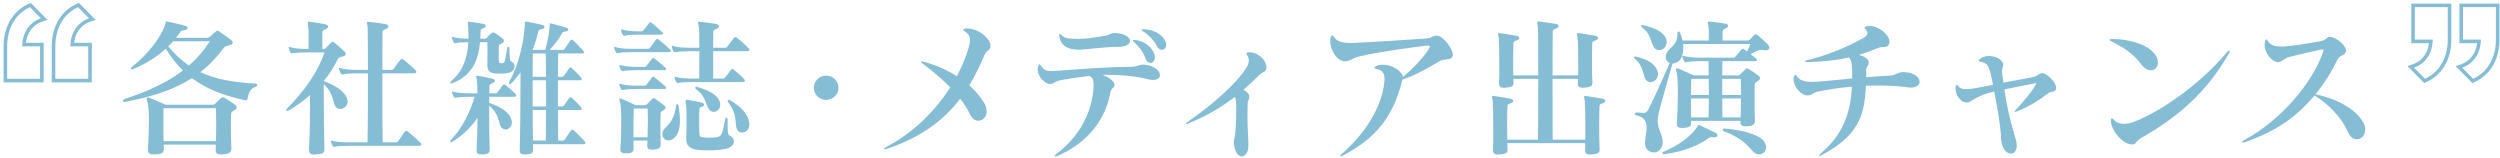
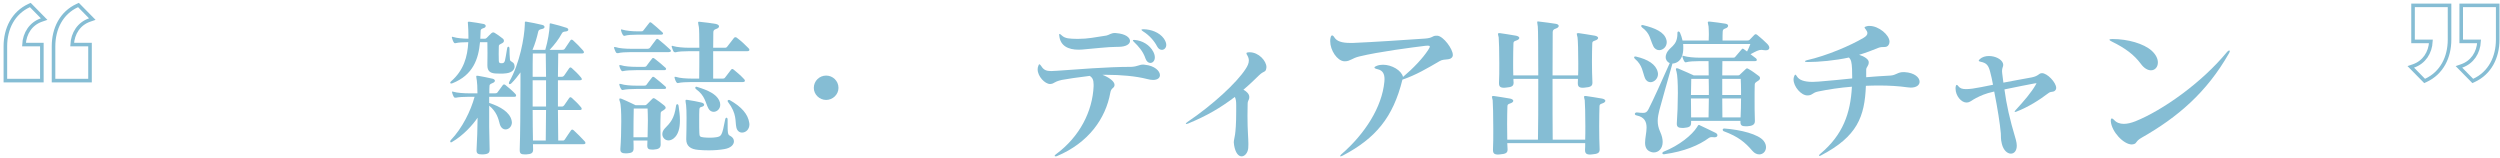
<svg xmlns="http://www.w3.org/2000/svg" width="349" height="22" viewBox="0 0 349 22" fill="none">
-   <path d="M330.187 18.089C330.187 18.887 329.62 19.454 329.011 19.454C328.57 19.454 328.108 19.16 327.793 18.467C326.869 16.367 325.105 14.582 323.11 13.322C320.674 16.178 318.175 18.131 313.45 19.832C313.303 19.874 313.198 19.895 313.114 19.895C313.03 19.895 312.988 19.874 312.988 19.832C312.988 19.769 313.093 19.664 313.324 19.538C318.553 16.703 322.795 11.537 324.307 7.274C324.349 7.148 324.37 7.064 324.37 7.001C324.37 6.917 324.328 6.896 324.244 6.896C324.16 6.896 324.076 6.917 323.95 6.938C322.942 7.148 321.157 7.547 319.519 7.967C318.826 8.135 318.679 8.618 318.049 8.681C318.028 8.681 318.007 8.681 318.007 8.681C317.272 8.681 316.138 7.484 316.138 6.287C316.138 6.098 316.159 5.909 316.222 5.72C316.285 5.573 316.327 5.489 316.39 5.489C316.453 5.489 316.516 5.552 316.579 5.699C316.936 6.329 317.65 6.497 318.448 6.497C318.742 6.497 319.078 6.476 319.393 6.434C320.716 6.308 322.102 6.077 323.824 5.783C324.811 5.615 324.727 5.153 325.294 5.153C326.029 5.153 327.499 6.287 327.499 7.064C327.499 7.106 327.499 7.169 327.478 7.232C327.289 7.82 326.617 7.694 326.365 8.219C325.483 10.046 324.517 11.579 323.257 13.154C326.176 13.784 328.885 15.191 329.935 17.144C330.124 17.48 330.187 17.795 330.187 18.089Z" fill="#85BDD4" />
  <path d="M301.24 8.723C301.24 9.353 300.841 9.815 300.274 9.815C299.854 9.815 299.329 9.563 298.846 8.891C297.922 7.652 296.704 6.728 294.814 5.804C294.604 5.699 294.478 5.615 294.478 5.552C294.478 5.489 294.604 5.447 294.877 5.447C297.082 5.447 299.266 6.098 300.358 7.064C300.988 7.631 301.24 8.219 301.24 8.723ZM311.278 7.148C311.278 7.211 311.236 7.316 311.152 7.463C308.065 12.881 304.012 16.367 298.972 19.223C298.09 19.727 298.342 20 297.859 20.126C297.775 20.147 297.691 20.168 297.607 20.168C296.452 20.168 294.772 18.383 294.667 16.913C294.667 16.871 294.667 16.85 294.667 16.829C294.667 16.64 294.73 16.535 294.814 16.535C294.877 16.535 295.003 16.598 295.129 16.745C295.465 17.123 295.927 17.291 296.494 17.291C296.956 17.291 297.502 17.165 298.09 16.934C301.912 15.401 307.372 11.537 310.879 7.274C310.921 7.232 310.942 7.19 310.984 7.169C311.068 7.085 311.152 7.043 311.194 7.043C311.236 7.043 311.278 7.085 311.278 7.148Z" fill="#85BDD4" />
  <path d="M287.044 12.272C287.044 12.356 287.023 12.44 286.981 12.524C286.708 12.965 286.372 12.671 285.952 13.007C284.713 13.952 283.159 14.939 281.479 15.59C281.395 15.611 281.332 15.632 281.29 15.632C281.206 15.632 281.227 15.548 281.353 15.401C282.55 14.099 283.579 12.902 284.188 11.831C284.251 11.726 284.293 11.663 284.293 11.642C284.293 11.621 284.272 11.621 284.251 11.621C284.209 11.621 284.146 11.621 284.041 11.642C282.907 11.852 281.773 12.083 279.82 12.482C280.114 14.645 280.513 16.493 281.416 19.517C281.5 19.832 281.542 20.105 281.542 20.336C281.542 21.071 281.164 21.449 280.723 21.449C280.24 21.449 279.694 21.008 279.463 20.105C279.274 19.328 279.358 19.16 279.316 18.614C279.19 17.228 278.875 15.212 278.392 12.776C277.069 13.07 276.46 13.385 275.872 13.679C275.221 13.994 275.053 14.309 274.528 14.309C274.507 14.309 274.486 14.309 274.465 14.309C273.814 14.288 272.995 13.406 272.995 12.356C272.995 12.272 272.995 12.188 273.016 12.104C273.037 11.936 273.1 11.852 273.163 11.852C273.226 11.852 273.289 11.894 273.373 12.02C273.604 12.335 273.94 12.44 274.444 12.44C274.696 12.44 274.99 12.419 275.326 12.377C276.208 12.251 276.859 12.104 278.224 11.831C278.077 11.054 277.993 10.655 277.825 10.025C277.594 9.164 277.363 8.786 276.481 8.618C276.313 8.576 276.229 8.534 276.229 8.471C276.229 8.429 276.292 8.345 276.397 8.24C276.733 7.946 277.174 7.82 277.657 7.82C278.518 7.82 279.4 8.24 279.61 8.828C279.631 8.912 279.652 8.996 279.652 9.059C279.652 9.311 279.484 9.458 279.484 9.92C279.484 10.004 279.484 10.109 279.505 10.214C279.568 10.718 279.589 10.97 279.673 11.537C281.101 11.243 282.256 11.075 283.642 10.802C284.65 10.592 284.566 10.235 285.049 10.214C285.784 10.193 287.044 11.516 287.044 12.272Z" fill="#85BDD4" />
  <path d="M267.976 11.411C267.976 11.852 267.577 12.23 266.737 12.23C266.59 12.23 266.422 12.209 266.254 12.188C265.099 12.02 263.713 11.936 262.243 11.936C261.655 11.936 261.067 11.957 260.479 11.978C260.311 16.304 259.282 19.034 254.242 21.68C254.137 21.743 254.053 21.764 253.99 21.764C253.948 21.764 253.927 21.743 253.927 21.722C253.927 21.659 253.99 21.575 254.116 21.47C257.287 18.824 258.337 15.779 258.526 12.104C256.867 12.23 255.229 12.482 253.801 12.776C252.982 12.944 253.045 13.301 252.352 13.322C252.331 13.322 252.331 13.322 252.31 13.322C251.428 13.322 250.378 12.083 250.378 11.096C250.378 10.949 250.399 10.844 250.441 10.718C250.504 10.529 250.567 10.424 250.63 10.424C250.693 10.424 250.756 10.508 250.861 10.676C251.155 11.159 251.848 11.432 253.045 11.432C253.297 11.432 253.591 11.411 253.885 11.39C255.502 11.264 256.909 11.117 258.568 10.949C258.568 10.55 258.568 10.109 258.547 9.647C258.505 8.723 258.421 8.324 258.106 8.03C256.195 8.45 253.906 8.66 252.289 8.66C252.079 8.66 251.974 8.618 251.974 8.555C251.974 8.513 252.058 8.45 252.226 8.408C255.04 7.778 258.337 6.35 260.122 5.3C260.5 5.09 260.689 4.859 260.689 4.628C260.689 4.46 260.605 4.292 260.458 4.103C260.353 3.977 260.29 3.893 260.29 3.83C260.29 3.767 260.374 3.725 260.605 3.662C260.731 3.62 260.857 3.62 261.004 3.62C262.264 3.62 263.776 4.88 263.776 5.825C263.776 5.993 263.734 6.14 263.65 6.266C263.335 6.77 262.852 6.413 262.201 6.686C261.508 6.98 260.437 7.379 259.534 7.652C260.227 7.862 260.878 8.261 260.878 8.681C260.878 9.248 260.521 9.311 260.521 9.752C260.521 10.088 260.521 10.424 260.521 10.781C261.529 10.697 262.621 10.613 263.881 10.55C264.7 10.508 264.889 10.067 265.708 10.067C265.771 10.067 265.813 10.067 265.876 10.067C267.283 10.151 267.976 10.823 267.976 11.411Z" fill="#85BDD4" />
  <path d="M232.613 5.51C232.655 5.636 232.676 5.762 232.676 5.888C232.676 6.56 232.13 7.001 231.626 7.001C231.311 7.001 230.975 6.833 230.786 6.413C230.303 5.405 230.387 4.691 229.232 3.83C229.148 3.746 229.106 3.683 229.106 3.62C229.106 3.557 229.169 3.494 229.295 3.494C229.316 3.494 229.358 3.515 229.4 3.515C231.059 3.914 232.319 4.481 232.613 5.51ZM231.416 10.046C231.437 10.151 231.458 10.235 231.458 10.34C231.458 10.991 230.912 11.474 230.408 11.474C230.114 11.474 229.799 11.306 229.631 10.886C229.316 10.13 229.316 9.122 228.245 8.219C228.161 8.135 228.119 8.072 228.119 8.009C228.119 7.925 228.182 7.883 228.287 7.883C228.329 7.883 228.371 7.904 228.413 7.904C230.03 8.282 231.164 8.975 231.416 10.046ZM246.683 6.098C246.893 6.308 246.998 6.497 246.998 6.665C246.998 6.875 246.83 7.022 246.515 7.022C246.431 7.022 246.347 7.022 246.242 7.001C246.116 6.98 246.011 6.959 245.906 6.959C245.507 6.959 245.15 7.148 244.373 7.568C244.688 7.799 244.982 8.03 245.15 8.156C245.213 8.219 245.255 8.303 245.255 8.366C245.255 8.45 245.192 8.534 244.982 8.534H240.446C240.446 9.164 240.446 9.815 240.425 10.529H242.567C242.756 10.529 242.84 10.487 242.924 10.382C243.092 10.214 243.428 9.899 243.68 9.668C243.764 9.584 243.827 9.542 243.89 9.542C243.953 9.542 244.016 9.584 244.163 9.668C244.583 9.899 245.087 10.277 245.507 10.592C245.633 10.676 245.696 10.781 245.696 10.907C245.696 11.033 245.633 11.159 245.423 11.285C245.108 11.495 244.961 11.558 244.961 11.81C244.94 12.377 244.94 13.091 244.94 13.868C244.94 14.792 244.94 15.842 244.982 16.871C244.982 16.892 244.982 16.892 244.982 16.913C244.982 17.48 244.499 17.585 243.911 17.627C243.848 17.627 243.764 17.627 243.701 17.627C243.239 17.627 242.966 17.543 242.966 17.06C242.966 17.039 242.966 17.018 242.966 16.997C242.966 16.955 242.966 16.913 242.966 16.871C242.987 16.871 236.078 16.871 236.078 16.871C236.078 16.934 236.078 17.018 236.078 17.081C236.078 17.102 236.078 17.123 236.078 17.144C236.078 17.69 235.763 17.795 235.049 17.858C234.965 17.858 234.881 17.858 234.818 17.858C234.356 17.858 234.083 17.732 234.083 17.312C234.083 17.27 234.083 17.249 234.083 17.207C234.167 16.073 234.23 14.435 234.23 12.986C234.23 11.6 234.167 10.424 234.041 10.004C233.999 9.857 233.957 9.752 233.957 9.668C233.957 9.563 234.02 9.521 234.104 9.521C234.146 9.521 234.209 9.542 234.272 9.563C234.86 9.794 236.456 10.529 236.456 10.529H238.535C238.535 9.815 238.535 9.185 238.514 8.534H237.233C236.54 8.534 235.763 8.576 235.427 8.681C235.406 8.681 235.364 8.702 235.343 8.702C235.238 8.702 235.154 8.639 235.091 8.513C235.007 8.366 234.923 8.135 234.881 7.967C234.881 7.925 234.86 7.883 234.86 7.862C234.86 7.799 234.881 7.778 234.923 7.778C234.965 7.778 235.007 7.799 235.091 7.82C235.574 7.967 236.498 8.051 237.233 8.051H241.958C242.084 8.051 242.168 8.03 242.231 7.946C242.483 7.652 242.735 7.358 243.113 6.917C243.176 6.833 243.239 6.791 243.281 6.791C243.344 6.791 243.407 6.833 243.512 6.917C243.596 6.98 243.743 7.085 243.89 7.19C244.058 6.875 244.205 6.539 244.352 6.14H234.965C234.986 6.329 234.986 6.518 234.986 6.707C234.986 7.526 234.776 8.303 234.167 8.66C233.915 8.807 233.684 8.87 233.474 8.87C232.76 11.411 232.004 14.036 231.647 15.38C231.542 15.842 231.416 16.325 231.416 16.871C231.416 17.333 231.5 17.837 231.752 18.383C232.004 18.929 232.109 19.412 232.109 19.811C232.109 20.777 231.5 21.281 230.87 21.281C230.744 21.281 230.618 21.26 230.492 21.218C229.841 21.008 229.652 20.504 229.652 19.916C229.652 19.265 229.862 18.488 229.862 17.816C229.862 17.018 229.589 16.346 228.476 16.115C228.308 16.094 228.224 15.989 228.224 15.905C228.224 15.8 228.329 15.695 228.497 15.695H228.518C228.875 15.737 229.148 15.758 229.358 15.758C229.715 15.758 229.904 15.674 230.114 15.275C230.807 13.931 232.004 11.264 233.096 8.807C232.76 8.681 232.529 8.366 232.529 7.967C232.529 7.841 232.55 7.736 232.592 7.61C232.928 6.497 234.167 6.56 234.167 4.691C234.167 4.67 234.167 4.67 234.167 4.649C234.167 4.628 234.167 4.607 234.167 4.607C234.167 4.46 234.23 4.397 234.314 4.397C234.398 4.397 234.482 4.46 234.545 4.607C234.671 4.901 234.797 5.258 234.881 5.657H238.535C238.535 5.363 238.556 5.069 238.556 4.796C238.556 4.397 238.535 3.998 238.514 3.683C238.472 3.431 238.409 3.242 238.409 3.137C238.409 3.053 238.451 3.011 238.577 3.011C238.598 3.011 238.64 3.011 238.661 3.011C239.27 3.074 240.236 3.2 240.866 3.305C241.118 3.347 241.244 3.452 241.244 3.599C241.244 3.746 241.118 3.893 240.845 3.977C240.53 4.082 240.509 4.208 240.488 4.418C240.467 4.67 240.467 5.195 240.467 5.657H243.911C244.079 5.657 244.163 5.636 244.268 5.531C244.415 5.384 244.688 5.09 244.898 4.88C244.961 4.817 245.024 4.775 245.087 4.775C245.15 4.775 245.213 4.796 245.318 4.88C245.78 5.237 246.368 5.783 246.683 6.098ZM239.501 18.551C239.669 18.635 239.753 18.761 239.753 18.887C239.753 19.034 239.627 19.16 239.396 19.16C239.354 19.16 239.312 19.16 239.27 19.16C239.144 19.139 239.039 19.139 238.955 19.139C238.787 19.139 238.682 19.181 238.577 19.244C237.191 20.273 235.112 21.155 232.319 21.533C232.298 21.533 232.277 21.533 232.256 21.533C232.13 21.533 232.067 21.47 232.067 21.386C232.067 21.302 232.13 21.218 232.235 21.176C234.461 20.294 236.225 18.824 236.897 17.753C237.023 17.564 237.065 17.438 237.17 17.438C237.212 17.438 237.254 17.459 237.317 17.501C237.968 17.795 238.85 18.236 239.501 18.551ZM246.221 19.685C246.452 19.979 246.536 20.294 246.536 20.546C246.536 21.134 246.116 21.554 245.591 21.554C245.276 21.554 244.94 21.407 244.646 21.071C243.617 19.874 242.672 19.076 240.635 18.32C240.53 18.278 240.488 18.194 240.488 18.11C240.488 18.026 240.551 17.942 240.698 17.942C240.698 17.942 240.719 17.942 240.74 17.942C243.008 18.11 245.507 18.74 246.221 19.685ZM243.05 13.259C243.05 13.028 243.05 12.818 243.05 12.587C243.05 11.999 243.029 11.453 243.008 11.012H240.425C240.425 11.747 240.425 12.503 240.425 13.259C240.425 13.259 243.071 13.259 243.05 13.259ZM238.556 13.259C238.556 12.503 238.556 11.747 238.535 11.012C238.556 11.012 236.099 11.012 236.099 11.012C236.078 11.6 236.078 12.377 236.057 13.259H238.556ZM243.05 13.742H240.425C240.425 14.645 240.446 15.569 240.446 16.388H242.987C243.029 15.506 243.05 14.582 243.05 13.742ZM238.556 13.742H236.057C236.057 14.582 236.057 15.485 236.078 16.388H238.514C238.535 15.506 238.535 14.603 238.556 13.742Z" fill="#85BDD4" />
  <path d="M224.107 14.078C224.107 14.204 223.96 14.351 223.687 14.435C223.372 14.54 223.288 14.603 223.288 14.855C223.267 15.443 223.246 16.514 223.246 17.648C223.246 18.782 223.267 19.958 223.309 20.819C223.309 20.84 223.309 20.861 223.309 20.882C223.309 21.365 223.015 21.491 222.238 21.554C222.154 21.554 222.049 21.575 221.986 21.575C221.44 21.575 221.272 21.386 221.272 20.945C221.272 20.924 221.272 20.882 221.272 20.861C221.293 20.609 221.293 20.315 221.293 19.979C221.293 19.979 210.436 19.979 210.415 19.979C210.436 20.294 210.436 20.567 210.457 20.819C210.457 20.84 210.457 20.861 210.457 20.882C210.457 21.365 210.163 21.491 209.386 21.554C209.302 21.554 209.197 21.575 209.134 21.575C208.588 21.575 208.42 21.386 208.42 20.945C208.42 20.924 208.42 20.882 208.42 20.861C208.462 20.168 208.462 19.097 208.462 18.005C208.462 16.241 208.42 14.414 208.378 13.994C208.336 13.763 208.273 13.616 208.273 13.511C208.273 13.448 208.315 13.406 208.441 13.406C208.483 13.406 208.525 13.406 208.567 13.406C209.113 13.49 210.016 13.616 210.814 13.763C211.108 13.826 211.255 13.952 211.255 14.078C211.255 14.204 211.108 14.351 210.835 14.435C210.52 14.54 210.436 14.603 210.436 14.855C210.415 15.401 210.394 16.325 210.394 17.333C210.394 18.047 210.415 18.803 210.415 19.496C211.318 19.496 212.956 19.496 214.699 19.496C214.741 18.089 214.741 14.435 214.741 11.012H211.276C211.276 11.18 211.276 11.348 211.297 11.495C211.297 11.516 211.297 11.537 211.297 11.558C211.297 12.041 211.003 12.167 210.226 12.23C210.142 12.23 210.037 12.251 209.974 12.251C209.428 12.251 209.26 12.062 209.26 11.621C209.26 11.6 209.26 11.558 209.26 11.537C209.302 10.844 209.302 9.857 209.302 8.849C209.302 7.253 209.26 5.636 209.218 5.216C209.176 4.985 209.113 4.838 209.113 4.733C209.113 4.67 209.155 4.628 209.281 4.628C209.323 4.628 209.365 4.628 209.407 4.628C209.953 4.712 210.856 4.838 211.654 4.985C211.948 5.048 212.095 5.174 212.095 5.3C212.095 5.426 211.948 5.573 211.675 5.657C211.36 5.762 211.276 5.825 211.276 6.077C211.255 6.686 211.234 7.652 211.234 8.66C211.234 9.29 211.234 9.92 211.255 10.529H214.741C214.741 7.085 214.72 3.956 214.678 3.704C214.636 3.368 214.594 3.2 214.594 3.095C214.594 3.011 214.615 2.99 214.699 2.99C214.741 2.99 214.804 3.011 214.867 3.011C215.623 3.095 216.547 3.221 217.198 3.326C217.471 3.368 217.597 3.494 217.597 3.62C217.597 3.746 217.471 3.893 217.219 3.977C216.82 4.103 216.778 4.25 216.757 4.481C216.757 4.859 216.736 7.526 216.736 10.529H220.306C220.327 10.004 220.327 9.416 220.327 8.828C220.327 7.232 220.285 5.636 220.222 5.216C220.18 4.985 220.117 4.838 220.117 4.733C220.117 4.67 220.159 4.628 220.285 4.628C220.327 4.628 220.369 4.628 220.411 4.628C220.957 4.712 221.86 4.838 222.658 4.985C222.952 5.048 223.099 5.174 223.099 5.3C223.099 5.426 222.952 5.573 222.679 5.657C222.364 5.762 222.28 5.825 222.28 6.077C222.259 6.665 222.238 7.61 222.238 8.597C222.238 9.584 222.259 10.634 222.301 11.495C222.301 11.516 222.301 11.537 222.301 11.558C222.301 12.041 222.007 12.167 221.23 12.23C221.146 12.23 221.041 12.251 220.978 12.251C220.432 12.251 220.264 12.062 220.264 11.621C220.264 11.6 220.264 11.558 220.264 11.537C220.264 11.369 220.285 11.201 220.285 11.012H216.736C216.736 14.414 216.736 18.152 216.757 19.496C219.193 19.496 221.314 19.496 221.293 19.496C221.314 18.908 221.314 18.278 221.314 17.627C221.314 15.989 221.272 14.393 221.23 13.994C221.188 13.763 221.125 13.616 221.125 13.511C221.125 13.448 221.167 13.406 221.293 13.406C221.335 13.406 221.377 13.406 221.419 13.406C221.965 13.49 222.868 13.616 223.666 13.763C223.96 13.826 224.107 13.952 224.107 14.078Z" fill="#85BDD4" />
  <path d="M202.813 7.652C202.813 7.736 202.813 7.778 202.792 7.841C202.54 8.513 201.658 8.135 201.007 8.513C199.243 9.542 197.647 10.487 195.778 11.117C194.476 16.409 192.019 19.307 187.483 21.701C187.315 21.785 187.21 21.827 187.126 21.827C187.084 21.827 187.084 21.806 187.084 21.785C187.084 21.743 187.147 21.617 187.357 21.449C190.528 18.677 192.922 14.981 193.258 11.411C193.279 11.285 193.279 11.159 193.279 11.054C193.279 10.34 193.048 9.836 192.334 9.668C192.04 9.605 191.872 9.521 191.872 9.437C191.872 9.353 191.977 9.269 192.208 9.185C192.481 9.08 192.775 9.038 193.069 9.038C194.308 9.038 195.652 9.836 195.862 10.739C197.332 9.5 198.634 8.114 199.369 6.98C199.516 6.749 199.6 6.602 199.6 6.497C199.6 6.413 199.516 6.371 199.348 6.371C199.243 6.371 199.138 6.371 198.991 6.392C196.954 6.644 192.523 7.211 189.751 7.883C188.764 8.114 188.47 8.555 187.777 8.555C187.714 8.555 187.672 8.555 187.63 8.555C186.664 8.471 185.698 7.022 185.698 5.762C185.698 5.594 185.698 5.447 185.74 5.3C185.782 5.048 185.866 4.943 185.971 4.943C186.055 4.943 186.181 5.048 186.307 5.258C186.622 5.741 187.294 5.993 188.47 5.993C188.596 5.993 188.743 5.993 188.89 5.993C191.914 5.867 196.156 5.573 198.949 5.384C200.062 5.3 199.915 4.985 200.503 4.985C200.566 4.985 200.608 4.985 200.671 4.985C201.511 5.069 202.813 6.833 202.813 7.652Z" fill="#85BDD4" />
  <path d="M176.795 9.374C176.795 9.437 176.774 9.5 176.774 9.542C176.669 10.151 176.459 9.836 175.766 10.508C175.136 11.117 174.506 11.747 173.582 12.524C174.086 12.797 174.401 13.154 174.401 13.532C174.401 14.036 174.17 13.931 174.17 14.561C174.149 15.149 174.149 15.674 174.149 16.157C174.149 18.236 174.275 19.265 174.275 20.105C174.275 20.315 174.275 20.483 174.254 20.672C174.191 21.344 173.771 21.827 173.33 21.827C172.91 21.827 172.469 21.386 172.28 20.273C172.259 20.105 172.238 19.979 172.238 19.874C172.238 19.265 172.574 19.139 172.574 15.485C172.574 15.233 172.574 14.96 172.574 14.666C172.574 14.057 172.511 13.826 172.385 13.532C170.348 15.065 168.542 16.136 165.854 17.249C165.749 17.291 165.665 17.312 165.623 17.312C165.581 17.312 165.539 17.291 165.539 17.27C165.539 17.228 165.602 17.144 165.749 17.039C169.277 14.666 172.637 11.558 173.876 9.647C174.17 9.206 174.338 8.828 174.338 8.45C174.338 8.219 174.275 7.988 174.128 7.736C174.044 7.61 174.002 7.505 174.002 7.442C174.002 7.337 174.107 7.316 174.359 7.295C174.38 7.295 174.422 7.295 174.443 7.295C175.724 7.295 176.795 8.513 176.795 9.374Z" fill="#85BDD4" />
  <path d="M162.811 6.266C162.811 6.686 162.517 6.959 162.202 6.959C161.95 6.959 161.698 6.812 161.53 6.476C161.131 5.699 160.438 4.922 159.598 4.397C159.43 4.292 159.346 4.208 159.346 4.166C159.346 4.103 159.451 4.082 159.661 4.082C160.669 4.103 161.845 4.502 162.475 5.384C162.706 5.72 162.811 6.014 162.811 6.266ZM157.75 5.72C157.75 6.14 157.225 6.539 156.133 6.539C156.091 6.539 156.028 6.539 155.986 6.539C154.579 6.539 152.479 6.812 151.072 6.917C150.904 6.938 150.736 6.938 150.589 6.938C149.077 6.938 148.027 6.371 147.88 5.027C147.859 4.943 147.859 4.901 147.859 4.859C147.859 4.775 147.88 4.733 147.922 4.733C147.964 4.733 148.069 4.796 148.216 4.943C148.699 5.405 149.371 5.405 150.316 5.426C150.379 5.426 150.463 5.426 150.526 5.426C151.891 5.426 152.752 5.216 154.453 4.964C154.852 4.88 155.083 4.607 155.65 4.607C155.713 4.607 155.797 4.628 155.881 4.628C157.12 4.733 157.75 5.237 157.75 5.72ZM161.215 8.009C161.215 8.492 160.921 8.786 160.585 8.786C160.333 8.786 160.06 8.597 159.913 8.177C159.577 7.169 158.947 6.476 158.275 5.825C158.191 5.741 158.149 5.678 158.149 5.636C158.149 5.594 158.191 5.573 158.296 5.573C158.317 5.573 158.338 5.573 158.38 5.573C159.472 5.657 160.501 6.266 161.005 7.232C161.152 7.526 161.215 7.778 161.215 8.009ZM161.929 10.487C161.929 10.865 161.614 11.159 160.963 11.159C160.732 11.159 160.459 11.117 160.144 11.033C158.527 10.613 156.385 10.445 154.516 10.445C154.306 10.445 154.096 10.445 153.907 10.445C154.726 10.76 155.587 11.327 155.587 11.831C155.587 11.852 155.587 11.873 155.587 11.894C155.545 12.356 155.125 12.209 154.999 12.944C154.348 16.556 151.954 19.937 147.565 21.785C147.481 21.827 147.418 21.827 147.355 21.827C147.292 21.827 147.229 21.806 147.229 21.743C147.229 21.701 147.292 21.617 147.439 21.512C150.736 19.076 152.521 15.527 152.668 12.041C152.668 11.957 152.668 11.894 152.668 11.81C152.668 11.096 152.479 10.844 152.143 10.592C150.358 10.802 149.056 11.012 148.216 11.159C146.977 11.453 147.271 11.663 146.62 11.726C146.599 11.726 146.599 11.726 146.578 11.726C145.885 11.726 144.856 10.676 144.856 9.689C144.856 9.521 144.877 9.374 144.94 9.227C144.982 9.059 145.045 8.975 145.087 8.975C145.171 8.975 145.234 9.059 145.36 9.227C145.696 9.773 146.074 9.92 146.746 9.92C146.977 9.92 147.25 9.899 147.565 9.878C150.358 9.689 154.495 9.332 157.939 9.332C158.8 9.29 159.052 9.017 159.556 9.017C159.64 9.017 159.724 9.017 159.808 9.038C161.194 9.164 161.929 9.92 161.929 10.487Z" fill="#85BDD4" />
-   <path d="M138.283 6.476C138.157 7.169 137.737 6.98 137.464 7.61C136.813 9.143 136.12 10.571 135.322 11.915C136.078 12.608 136.771 13.385 137.317 14.246C137.611 14.729 137.737 15.17 137.737 15.527C137.737 16.325 137.191 16.85 136.582 16.85C136.162 16.85 135.7 16.598 135.427 15.989C135.091 15.233 134.608 14.498 134.041 13.784C131.752 16.787 128.665 19.118 123.877 20.756C123.73 20.819 123.604 20.84 123.52 20.84C123.457 20.84 123.415 20.819 123.415 20.777C123.415 20.714 123.541 20.609 123.814 20.462C127.573 18.488 130.576 15.443 132.655 12.188C131.458 10.97 130.072 9.836 128.77 8.849C128.623 8.723 128.539 8.639 128.539 8.597C128.539 8.576 128.56 8.555 128.623 8.555C128.686 8.555 128.791 8.576 128.917 8.618C130.534 9.038 132.13 9.71 133.579 10.634C134.251 9.353 134.797 8.072 135.175 6.833C135.322 6.35 135.406 5.951 135.406 5.615C135.406 5.069 135.196 4.712 134.713 4.397C134.545 4.292 134.482 4.208 134.482 4.145C134.482 4.04 134.608 3.998 134.86 3.977C134.902 3.977 134.944 3.977 134.986 3.977C136.771 3.977 138.283 5.531 138.283 6.371C138.283 6.413 138.283 6.434 138.283 6.476Z" fill="#85BDD4" />
  <path d="M117.052 12.272C117.052 13.196 116.254 13.952 115.33 13.952C114.406 13.952 113.608 13.196 113.608 12.272C113.608 11.285 114.406 10.55 115.33 10.55C116.254 10.55 117.052 11.285 117.052 12.272Z" fill="#85BDD4" />
  <path d="M92.566 4.67C92.566 4.775 92.461 4.838 92.293 4.838H89.017C88.324 4.838 87.568 4.88 87.253 4.985C87.232 4.985 87.19 5.006 87.169 5.006C87.064 5.006 86.98 4.943 86.917 4.817C86.833 4.67 86.749 4.481 86.707 4.292C86.707 4.25 86.686 4.208 86.686 4.187C86.686 4.124 86.707 4.103 86.749 4.103C86.791 4.103 86.833 4.124 86.917 4.145C87.4 4.292 88.282 4.376 89.017 4.376H89.5C89.626 4.376 89.71 4.376 89.815 4.25C90.004 4.019 90.361 3.557 90.634 3.2C90.718 3.074 90.802 3.074 90.97 3.2C91.348 3.515 92.083 4.124 92.461 4.502C92.524 4.565 92.566 4.628 92.566 4.67ZM93.553 6.917C93.742 7.085 93.679 7.274 93.364 7.274H88.114C87.4 7.274 86.623 7.316 86.287 7.421C86.266 7.421 86.245 7.421 86.224 7.421C86.098 7.421 86.014 7.379 85.951 7.253C85.888 7.106 85.804 6.938 85.741 6.749C85.72 6.686 85.72 6.644 85.72 6.623C85.72 6.581 85.741 6.56 85.783 6.56C85.825 6.56 85.888 6.56 85.951 6.581C86.434 6.749 87.358 6.812 88.114 6.812H90.403C90.529 6.812 90.655 6.77 90.739 6.665C91.033 6.287 91.264 5.93 91.6 5.51C91.642 5.447 91.705 5.426 91.747 5.426C91.81 5.426 91.852 5.447 91.936 5.51C92.461 5.93 93.091 6.476 93.553 6.917ZM104.62 6.959C104.62 7.064 104.515 7.148 104.326 7.148H99.559C99.559 8.471 99.559 9.941 99.559 10.97H100.882C101.05 10.97 101.134 10.949 101.239 10.802C101.533 10.403 101.785 10.067 102.058 9.731C102.121 9.668 102.163 9.626 102.226 9.626C102.289 9.626 102.352 9.668 102.436 9.731C102.835 10.046 103.465 10.592 103.885 11.054C103.948 11.117 103.99 11.201 103.99 11.264C103.99 11.369 103.906 11.453 103.696 11.453H96.535C95.842 11.453 95.065 11.495 94.729 11.579C94.687 11.579 94.645 11.6 94.624 11.6C94.519 11.6 94.456 11.537 94.393 11.432C94.309 11.285 94.225 11.096 94.183 10.907C94.162 10.844 94.162 10.802 94.162 10.781C94.162 10.739 94.183 10.718 94.225 10.718C94.267 10.718 94.33 10.718 94.393 10.739C94.876 10.907 95.8 10.97 96.535 10.97H97.606C97.627 9.878 97.627 8.45 97.627 7.148H96.157C95.443 7.148 94.666 7.19 94.33 7.295C94.309 7.295 94.288 7.295 94.267 7.295C94.141 7.295 94.057 7.253 93.994 7.127C93.931 6.98 93.847 6.791 93.784 6.581C93.784 6.539 93.763 6.497 93.763 6.476C93.763 6.413 93.784 6.392 93.847 6.392C93.868 6.392 93.931 6.413 93.994 6.434C94.477 6.581 95.401 6.665 96.157 6.665H97.627C97.627 5.174 97.606 3.977 97.564 3.788C97.501 3.452 97.459 3.263 97.459 3.158C97.459 3.053 97.501 3.032 97.585 3.032C97.627 3.032 97.69 3.053 97.774 3.053C98.509 3.116 99.307 3.242 99.958 3.347C100.231 3.41 100.378 3.536 100.378 3.683C100.378 3.809 100.252 3.956 99.979 4.04C99.643 4.145 99.58 4.292 99.58 4.544C99.58 4.985 99.559 5.762 99.559 6.665H101.134C101.323 6.665 101.407 6.665 101.533 6.497C101.764 6.203 102.226 5.594 102.457 5.3C102.52 5.216 102.583 5.195 102.667 5.195C102.73 5.195 102.814 5.216 102.877 5.279C103.465 5.72 104.032 6.245 104.494 6.728C104.578 6.812 104.62 6.896 104.62 6.959ZM92.986 9.626C92.986 9.71 92.902 9.794 92.734 9.794H88.828C88.135 9.794 87.358 9.836 87.022 9.92C86.98 9.92 86.938 9.941 86.917 9.941C86.812 9.941 86.749 9.878 86.686 9.773C86.602 9.626 86.518 9.458 86.476 9.269C86.455 9.206 86.455 9.164 86.455 9.143C86.455 9.101 86.476 9.08 86.518 9.08C86.56 9.08 86.623 9.08 86.686 9.101C87.169 9.269 88.093 9.332 88.828 9.332H89.899C90.025 9.332 90.13 9.332 90.235 9.227C90.403 8.996 90.739 8.534 91.033 8.177C91.075 8.114 91.117 8.093 91.18 8.093C91.222 8.093 91.285 8.114 91.369 8.177C91.747 8.471 92.461 9.038 92.902 9.458C92.965 9.5 92.986 9.563 92.986 9.626ZM92.986 12.251C92.986 12.356 92.902 12.419 92.734 12.419H88.828C88.135 12.419 87.358 12.461 87.022 12.545C86.98 12.545 86.938 12.566 86.917 12.566C86.812 12.566 86.749 12.503 86.686 12.398C86.602 12.251 86.518 12.083 86.476 11.894C86.455 11.831 86.455 11.789 86.455 11.768C86.455 11.726 86.476 11.705 86.518 11.705C86.56 11.705 86.623 11.705 86.686 11.726C87.169 11.894 88.093 11.957 88.828 11.957H89.899C90.025 11.957 90.13 11.957 90.235 11.852C90.403 11.621 90.739 11.159 91.033 10.802C91.075 10.739 91.117 10.718 91.18 10.718C91.222 10.718 91.285 10.739 91.369 10.802C91.747 11.096 92.44 11.663 92.902 12.083C92.965 12.146 92.986 12.209 92.986 12.251ZM100.546 14.624C100.546 15.212 100.084 15.611 99.622 15.611C99.349 15.611 99.055 15.464 98.887 15.128C98.467 14.33 98.446 13.364 97.165 12.44C97.081 12.377 97.06 12.314 97.06 12.251C97.06 12.167 97.123 12.104 97.207 12.104C97.249 12.104 97.27 12.125 97.291 12.125C98.908 12.608 99.979 13.154 100.399 14.015C100.504 14.225 100.546 14.435 100.546 14.624ZM104.62 17.354C104.62 18.089 104.095 18.509 103.591 18.509C103.234 18.509 102.898 18.278 102.793 17.774C102.604 16.913 102.898 15.905 101.638 14.246C101.596 14.204 101.575 14.141 101.575 14.099C101.575 14.015 101.638 13.952 101.743 13.952C101.785 13.952 101.827 13.952 101.869 13.973C103.549 14.918 104.431 15.968 104.599 17.165C104.599 17.228 104.62 17.291 104.62 17.354ZM94.918 16.808C94.918 17.858 94.708 18.803 94.036 19.328C93.784 19.517 93.553 19.601 93.322 19.601C92.839 19.601 92.461 19.202 92.461 18.719C92.461 18.467 92.566 18.194 92.797 17.942C93.553 17.165 94.141 16.577 94.372 14.792C94.393 14.624 94.477 14.54 94.54 14.54C94.624 14.54 94.708 14.624 94.729 14.771C94.834 15.443 94.918 16.136 94.918 16.808ZM102.457 19.727C102.457 20.189 102.037 20.672 101.092 20.819C100.504 20.924 99.727 20.987 98.95 20.987C98.446 20.987 97.942 20.966 97.501 20.924C96.388 20.84 95.8 20.378 95.8 19.454C95.8 19.454 95.8 19.433 95.8 19.412C95.821 18.677 95.842 17.501 95.842 16.472C95.842 15.695 95.821 15.023 95.779 14.666C95.737 14.372 95.695 14.183 95.695 14.078C95.695 13.973 95.716 13.931 95.821 13.931C95.863 13.931 95.926 13.931 96.01 13.952C96.64 14.036 97.438 14.204 97.9 14.309C98.173 14.372 98.299 14.498 98.299 14.624C98.299 14.75 98.173 14.876 97.879 14.939C97.648 15.002 97.648 15.107 97.627 15.359C97.606 15.674 97.606 16.199 97.606 16.724C97.606 17.48 97.606 18.236 97.627 18.53C97.648 19.055 97.69 19.118 98.257 19.181C98.467 19.202 98.761 19.223 99.076 19.223C99.391 19.223 99.727 19.202 99.979 19.16C100.714 19.034 100.798 18.971 101.239 16.661C101.26 16.514 101.344 16.43 101.428 16.43C101.491 16.43 101.575 16.514 101.575 16.682C101.575 18.761 101.575 18.782 101.974 18.992C102.289 19.16 102.457 19.433 102.457 19.727ZM92.923 15.044C92.923 15.149 92.839 15.254 92.671 15.359C92.356 15.548 92.251 15.569 92.23 15.8C92.209 16.409 92.188 17.018 92.188 17.648C92.188 18.404 92.209 19.223 92.23 20.126C92.23 20.147 92.23 20.168 92.23 20.168C92.23 20.693 91.894 20.84 91.243 20.882C91.159 20.882 91.075 20.882 91.012 20.882C90.571 20.882 90.361 20.777 90.361 20.336C90.361 20.315 90.361 20.294 90.361 20.273C90.361 20.042 90.382 19.832 90.382 19.622H88.429C88.45 19.979 88.45 20.336 88.45 20.693C88.45 20.714 88.45 20.735 88.45 20.735C88.45 21.26 88.135 21.365 87.526 21.407C87.463 21.407 87.4 21.407 87.316 21.407C86.917 21.407 86.602 21.302 86.602 20.903C86.602 20.861 86.602 20.819 86.602 20.777C86.686 19.727 86.728 18.257 86.728 16.976C86.728 15.695 86.686 14.561 86.539 14.204C86.476 14.036 86.455 13.931 86.455 13.868C86.455 13.763 86.497 13.742 86.56 13.742C86.602 13.742 86.665 13.763 86.749 13.784C87.484 14.078 88.723 14.687 88.723 14.687H89.983C90.172 14.687 90.214 14.645 90.298 14.561C90.571 14.309 90.823 14.036 91.033 13.826C91.117 13.742 91.18 13.7 91.243 13.7C91.306 13.7 91.369 13.742 91.453 13.784C91.831 14.015 92.335 14.414 92.734 14.729C92.86 14.834 92.923 14.939 92.923 15.044ZM90.445 16.829C90.445 16.22 90.424 15.674 90.403 15.149H88.471C88.45 16.136 88.429 17.585 88.429 19.16H90.403C90.424 18.341 90.445 17.543 90.445 16.829Z" fill="#85BDD4" />
  <path d="M71.839 9.269C71.839 9.668 71.545 10.13 70.663 10.235C70.369 10.277 70.096 10.277 69.823 10.277C69.592 10.277 69.361 10.277 69.13 10.256C68.395 10.193 68.038 9.899 68.038 9.122C68.038 9.101 68.038 9.08 68.038 9.059C68.059 8.009 68.059 6.791 68.038 5.888H67.009C66.799 8.24 66.043 10.466 63.166 11.621C63.103 11.642 63.04 11.663 62.998 11.663C62.914 11.663 62.851 11.621 62.851 11.558C62.851 11.495 62.893 11.411 62.977 11.348C64.72 9.836 65.266 7.946 65.371 5.888C64.678 5.888 63.964 5.93 63.649 6.014C63.607 6.014 63.565 6.035 63.544 6.035C63.439 6.035 63.376 5.972 63.313 5.867C63.229 5.72 63.166 5.531 63.103 5.321C63.082 5.279 63.082 5.237 63.082 5.195C63.082 5.153 63.103 5.132 63.145 5.132C63.187 5.132 63.229 5.153 63.313 5.174C63.775 5.321 64.657 5.405 65.392 5.405C65.392 5.279 65.392 5.153 65.392 5.027C65.392 4.481 65.371 3.935 65.329 3.389C65.329 3.284 65.308 3.2 65.308 3.137C65.308 3.053 65.329 3.032 65.434 3.032C65.455 3.032 65.497 3.032 65.539 3.032C66.148 3.116 66.925 3.221 67.513 3.347C67.702 3.389 67.807 3.515 67.807 3.62C67.807 3.746 67.702 3.872 67.534 3.914C67.114 4.04 67.093 4.166 67.093 4.376C67.093 4.712 67.072 5.069 67.051 5.405H67.639C67.807 5.405 67.87 5.363 67.954 5.279C68.143 5.09 68.416 4.796 68.584 4.649C68.668 4.565 68.752 4.523 68.857 4.523C68.92 4.523 69.004 4.544 69.088 4.607C69.382 4.775 69.844 5.111 70.159 5.363C70.285 5.447 70.348 5.573 70.348 5.699C70.348 5.825 70.285 5.93 70.096 6.035C69.697 6.245 69.634 6.245 69.634 6.497C69.613 7.043 69.613 8.072 69.634 8.513C69.655 8.765 69.739 8.828 70.012 8.828C70.558 8.828 70.474 8.555 70.789 6.791C70.81 6.602 70.894 6.518 70.978 6.518C71.062 6.518 71.125 6.623 71.125 6.812C71.125 7.295 71.146 7.925 71.188 8.303C71.23 8.681 71.65 8.555 71.797 9.017C71.818 9.101 71.839 9.185 71.839 9.269ZM81.73 19.958C81.73 20.063 81.625 20.126 81.457 20.126H74.401C74.422 20.378 74.422 20.609 74.422 20.819C74.422 20.84 74.422 20.861 74.422 20.882C74.422 21.365 74.191 21.512 73.477 21.554C73.393 21.554 73.309 21.554 73.246 21.554C72.721 21.554 72.553 21.428 72.553 20.945C72.553 20.924 72.553 20.882 72.553 20.861C72.616 19.181 72.658 15.128 72.658 11.957C72.658 11.285 72.658 10.676 72.658 10.109C72.28 10.634 71.86 11.159 71.398 11.621C71.314 11.705 71.23 11.747 71.167 11.747C71.083 11.747 71.041 11.705 71.041 11.6C71.041 11.558 71.062 11.474 71.104 11.39C72.553 8.849 73.204 5.279 73.267 3.389C73.267 3.305 73.267 3.242 73.267 3.179C73.267 3.074 73.288 3.011 73.414 3.011C73.435 3.011 73.477 3.032 73.519 3.032C74.212 3.137 74.842 3.284 75.682 3.473C75.892 3.515 76.018 3.641 76.018 3.767C76.018 3.893 75.892 4.019 75.598 4.061C75.262 4.124 75.178 4.25 75.136 4.418C74.947 5.258 74.695 6.119 74.338 6.959H76.123C76.48 5.741 76.711 4.355 76.732 3.536C76.732 3.473 76.732 3.431 76.732 3.389C76.732 3.305 76.753 3.263 76.837 3.263C76.879 3.263 76.921 3.284 76.963 3.284C77.656 3.452 78.517 3.683 79.063 3.872C79.231 3.914 79.336 4.04 79.336 4.145C79.336 4.271 79.21 4.376 78.958 4.397C78.643 4.418 78.517 4.502 78.433 4.67C77.992 5.489 77.404 6.245 76.732 6.959H78.454C78.622 6.959 78.769 6.938 78.853 6.791C79.084 6.434 79.42 5.93 79.63 5.636C79.672 5.573 79.735 5.531 79.798 5.531C79.861 5.531 79.924 5.573 80.008 5.636C80.428 6.014 80.995 6.581 81.394 7.043C81.478 7.148 81.52 7.232 81.52 7.295C81.52 7.4 81.415 7.463 81.247 7.463H77.929C77.908 8.534 77.908 9.647 77.887 10.718H78.391C78.559 10.718 78.622 10.697 78.769 10.529C78.937 10.277 79.252 9.815 79.462 9.521C79.588 9.374 79.672 9.374 79.84 9.521C80.281 9.92 80.701 10.319 81.1 10.802C81.184 10.907 81.226 10.991 81.226 11.054C81.226 11.138 81.121 11.201 80.953 11.201H77.887C77.887 12.398 77.887 13.637 77.887 14.876H78.391C78.559 14.876 78.622 14.855 78.769 14.687C78.937 14.435 79.252 13.973 79.462 13.679C79.588 13.532 79.672 13.532 79.84 13.679C80.281 14.078 80.701 14.477 81.1 14.96C81.184 15.044 81.205 15.128 81.205 15.191C81.205 15.296 81.121 15.359 80.953 15.359H77.887C77.908 16.745 77.908 18.173 77.929 19.622H78.475C78.496 19.622 78.538 19.622 78.559 19.622C78.685 19.622 78.769 19.601 78.874 19.433C79.084 19.097 79.504 18.509 79.714 18.194C79.756 18.131 79.819 18.089 79.882 18.089C79.945 18.089 80.008 18.131 80.092 18.194C80.533 18.593 81.184 19.244 81.604 19.706C81.688 19.79 81.73 19.874 81.73 19.958ZM72.049 13.343C72.049 13.448 71.965 13.511 71.818 13.511H68.29C68.29 13.784 68.29 14.057 68.29 14.372C69.865 14.876 71.167 15.674 71.419 16.808C71.44 16.913 71.461 16.997 71.461 17.081C71.461 17.669 71.02 18.068 70.579 18.068C70.243 18.068 69.907 17.837 69.76 17.291C69.571 16.535 69.319 15.59 68.29 14.75C68.269 16.535 68.29 18.824 68.353 20.819C68.353 20.84 68.353 20.882 68.353 20.903C68.353 21.323 68.185 21.512 67.45 21.554C67.366 21.554 67.303 21.554 67.24 21.554C66.736 21.554 66.526 21.428 66.526 21.008C66.526 20.987 66.526 20.966 66.526 20.945C66.61 19.559 66.652 17.942 66.673 16.43C66.001 17.438 64.657 18.929 63.082 19.832C63.04 19.874 62.977 19.874 62.956 19.874C62.893 19.874 62.851 19.811 62.851 19.748C62.851 19.706 62.872 19.643 62.914 19.58C64.552 17.879 65.728 15.443 66.253 13.511H65.455C64.825 13.511 63.985 13.553 63.649 13.637C63.628 13.637 63.586 13.637 63.565 13.637C63.46 13.637 63.397 13.616 63.334 13.49C63.25 13.343 63.187 13.175 63.124 12.965C63.103 12.923 63.103 12.881 63.103 12.839C63.103 12.797 63.124 12.776 63.166 12.776C63.208 12.776 63.25 12.797 63.334 12.818C63.796 12.965 64.783 13.028 65.455 13.028H66.652C66.652 12.167 66.61 11.537 66.568 11.264C66.526 10.949 66.484 10.781 66.484 10.676C66.484 10.592 66.505 10.571 66.589 10.571C66.652 10.571 66.715 10.571 66.799 10.592C67.198 10.655 68.164 10.844 68.773 10.991C68.962 11.033 69.088 11.159 69.088 11.264C69.088 11.39 68.983 11.516 68.752 11.6C68.332 11.747 68.332 11.894 68.332 12.041C68.311 12.272 68.311 12.608 68.311 13.028H69.151C69.277 13.028 69.382 12.986 69.445 12.902C69.718 12.524 69.928 12.23 70.201 11.873C70.243 11.81 70.306 11.789 70.369 11.789C70.411 11.789 70.474 11.81 70.537 11.852C70.915 12.146 71.65 12.776 71.965 13.133C72.028 13.196 72.049 13.28 72.049 13.343ZM76.228 10.718C76.228 9.647 76.207 8.534 76.186 7.463H74.38C74.359 8.282 74.359 9.416 74.359 10.718H76.228ZM76.228 14.876C76.228 13.637 76.228 12.419 76.228 11.201H74.359C74.359 12.377 74.359 13.637 74.359 14.876H76.228ZM76.228 15.359H74.359C74.359 16.934 74.38 18.425 74.401 19.622H76.186C76.207 18.173 76.228 16.745 76.228 15.359Z" fill="#85BDD4" />
-   <path d="M58.819 20.168C58.819 20.273 58.714 20.357 58.504 20.357H48.571C47.857 20.357 47.08 20.399 46.744 20.483C46.702 20.483 46.681 20.504 46.639 20.504C46.555 20.504 46.492 20.441 46.429 20.336C46.345 20.189 46.261 20 46.219 19.811C46.198 19.748 46.198 19.706 46.198 19.685C46.198 19.643 46.219 19.622 46.261 19.622C46.303 19.622 46.366 19.622 46.429 19.643C46.891 19.811 47.815 19.874 48.571 19.874H51.301C51.364 17.837 51.364 13.763 51.364 10.235H49.684C48.991 10.235 48.214 10.277 47.878 10.382C47.857 10.382 47.836 10.382 47.815 10.382C47.689 10.382 47.605 10.34 47.542 10.214C47.479 10.067 47.395 9.878 47.332 9.668C47.332 9.626 47.311 9.584 47.311 9.563C47.311 9.5 47.332 9.479 47.395 9.479C47.416 9.479 47.479 9.5 47.542 9.521C48.025 9.668 48.949 9.752 49.684 9.752H51.364C51.364 6.77 51.343 4.271 51.322 3.809C51.28 3.431 51.217 3.242 51.217 3.137C51.217 3.053 51.259 3.032 51.343 3.032C51.385 3.032 51.448 3.053 51.532 3.053C52.288 3.137 53.086 3.242 53.821 3.368C54.094 3.41 54.22 3.557 54.22 3.704C54.22 3.83 54.115 3.977 53.863 4.061C53.506 4.187 53.401 4.25 53.401 4.502C53.401 4.901 53.38 7.085 53.38 9.752H54.577C54.766 9.752 54.871 9.752 54.976 9.584C55.207 9.248 55.648 8.639 55.921 8.324C56.047 8.177 56.131 8.177 56.32 8.324C56.782 8.681 57.601 9.374 58.021 9.815C58.084 9.899 58.126 9.983 58.126 10.046C58.126 10.151 58.042 10.235 57.811 10.235H53.38C53.38 11.159 53.38 12.146 53.38 13.112C53.38 15.758 53.401 18.362 53.422 19.874H55.186C55.354 19.874 55.459 19.874 55.585 19.706C55.837 19.328 56.257 18.74 56.53 18.362C56.656 18.215 56.761 18.215 56.929 18.362C57.454 18.782 58.231 19.475 58.714 19.937C58.777 20 58.819 20.084 58.819 20.168ZM48.529 14.141C48.529 14.771 48.004 15.212 47.5 15.212C47.164 15.212 46.849 15.023 46.681 14.54C46.429 13.826 46.324 12.734 45.19 11.747C45.19 14.918 45.232 19.16 45.295 20.756C45.295 21.365 45.106 21.47 44.161 21.554C44.056 21.554 43.951 21.575 43.867 21.575C43.258 21.575 43.132 21.344 43.132 20.903C43.132 20.861 43.132 20.84 43.132 20.798C43.279 18.236 43.279 16.115 43.279 13.28C42.334 14.099 41.305 14.855 40.234 15.464C40.192 15.485 40.15 15.506 40.108 15.506C40.024 15.506 39.961 15.443 39.961 15.359C39.961 15.296 39.982 15.233 40.045 15.17C42.481 12.755 44.413 9.983 45.295 7.316H42.733C41.998 7.316 41.221 7.358 40.864 7.442C40.822 7.442 40.78 7.463 40.759 7.463C40.654 7.463 40.591 7.4 40.528 7.274C40.444 7.127 40.36 6.959 40.318 6.749C40.297 6.686 40.297 6.644 40.297 6.623C40.297 6.581 40.318 6.56 40.36 6.56C40.402 6.56 40.465 6.56 40.528 6.581C41.032 6.749 41.977 6.833 42.733 6.833H43.069C43.111 5.426 43.09 3.956 43.006 3.431C42.985 3.263 42.964 3.158 42.964 3.095C42.964 3.032 42.985 3.011 43.069 3.011C43.111 3.011 43.153 3.032 43.216 3.032C43.972 3.137 44.812 3.263 45.4 3.389C45.694 3.452 45.82 3.578 45.82 3.704C45.82 3.851 45.673 3.998 45.421 4.082C45.064 4.187 45.001 4.355 45.001 4.607C45.001 4.88 45.001 5.132 45.001 5.405C45.001 5.909 45.001 6.413 45.001 6.833H45.148C45.337 6.833 45.379 6.812 45.505 6.686C45.694 6.476 46.03 6.14 46.24 5.93C46.387 5.804 46.471 5.804 46.639 5.93C47.059 6.266 47.668 6.77 48.025 7.127C48.193 7.274 48.256 7.4 48.256 7.526C48.256 7.715 48.088 7.841 47.773 7.904C47.458 7.967 47.248 8.072 47.185 8.198C46.66 9.248 46.03 10.319 45.19 11.306C46.534 11.81 48.172 12.671 48.487 13.868C48.508 13.973 48.529 14.057 48.529 14.141Z" fill="#85BDD4" />
-   <path d="M35.677 12.104C35.047 12.335 34.732 12.839 34.564 13.721C34.522 13.91 34.501 13.994 34.333 13.994C34.291 13.994 34.27 13.994 34.228 13.994C31.183 13.343 28.768 12.398 26.794 10.907C24.253 12.545 21.271 13.49 17.533 14.204C17.47 14.225 17.407 14.225 17.365 14.225C17.218 14.225 17.155 14.162 17.155 14.078C17.155 13.994 17.26 13.868 17.449 13.805C20.536 12.776 23.266 11.579 25.534 9.836C24.652 8.975 23.875 7.988 23.14 6.791C21.859 7.967 20.326 8.933 18.583 9.647C18.52 9.668 18.457 9.689 18.415 9.689C18.31 9.689 18.268 9.626 18.268 9.563C18.268 9.5 18.289 9.437 18.373 9.374C20.788 7.484 22.573 5.048 23.098 3.305C23.161 3.095 23.14 2.99 23.245 2.99C23.287 2.99 23.35 3.011 23.455 3.032C24.169 3.179 25.177 3.41 25.87 3.599C26.101 3.662 26.206 3.788 26.206 3.914C26.206 4.04 26.059 4.166 25.786 4.208C25.324 4.271 25.303 4.292 25.177 4.46C24.988 4.733 24.778 5.006 24.568 5.279H28.915C29.083 5.279 29.188 5.216 29.314 5.111C29.545 4.901 29.902 4.586 30.154 4.376C30.28 4.271 30.406 4.271 30.574 4.376C31.099 4.712 31.792 5.216 32.191 5.531C32.38 5.678 32.485 5.825 32.485 5.951C32.485 6.119 32.317 6.245 32.023 6.308C31.603 6.413 31.414 6.476 31.309 6.602C30.28 7.988 29.188 9.122 27.97 10.067C29.986 11.033 32.401 11.495 35.656 11.663C35.824 11.684 35.908 11.768 35.908 11.873C35.908 11.957 35.845 12.062 35.677 12.104ZM32.821 14.624C32.968 14.729 33.052 14.855 33.052 15.002C33.052 15.128 32.968 15.275 32.737 15.401C32.38 15.59 32.275 15.59 32.254 16.01C32.233 16.346 32.233 16.85 32.233 17.417C32.233 18.425 32.254 19.706 32.296 20.714C32.296 20.735 32.296 20.735 32.296 20.756C32.296 21.365 31.855 21.491 31.12 21.554C31.036 21.554 30.952 21.554 30.868 21.554C30.322 21.554 30.07 21.407 30.112 20.777C30.112 20.588 30.133 20.378 30.133 20.189H22.846C22.846 20.357 22.846 20.546 22.867 20.714C22.867 20.735 22.867 20.756 22.867 20.777C22.867 21.386 22.51 21.512 21.691 21.554C21.586 21.554 21.502 21.554 21.418 21.554C20.956 21.554 20.662 21.449 20.662 20.924C20.662 20.882 20.662 20.861 20.662 20.819C20.725 19.58 20.788 18.068 20.788 16.766C20.788 15.632 20.725 14.666 20.578 14.204C20.515 14.015 20.473 13.868 20.473 13.784C20.473 13.637 20.536 13.595 20.62 13.595C20.704 13.595 20.809 13.637 20.914 13.679C21.712 13.994 23.14 14.624 23.14 14.624H29.692C29.86 14.624 29.944 14.561 30.049 14.456C30.301 14.204 30.637 13.889 30.826 13.721C30.931 13.637 31.015 13.574 31.12 13.574C31.204 13.574 31.288 13.616 31.435 13.7C31.897 13.994 32.485 14.372 32.821 14.624ZM29.293 5.762H24.169C23.959 6.014 23.728 6.245 23.476 6.476C24.4 7.568 25.345 8.45 26.374 9.143C27.487 8.198 28.453 7.064 29.293 5.762ZM30.154 19.706C30.196 18.173 30.196 16.598 30.154 15.107H22.825C22.804 16.661 22.804 18.257 22.825 19.706H30.154Z" fill="#85BDD4" />
  <path d="M7.473 11.25L7.473 6.471C7.473 4.007 8.554 1.801 10.793 0.772L10.952 0.699L11.076 0.825L12.607 2.383L12.885 2.665L12.51 2.794C11.024 3.306 10.155 4.642 10.072 6.221H12.566V11.25H7.473ZM0.75 11.25V6.471C0.75 4.007 1.832 1.801 4.07 0.772L4.229 0.699L4.353 0.825L5.885 2.383L6.162 2.665L5.787 2.794C4.302 3.306 3.433 4.642 3.349 6.221H5.844L5.844 11.25L0.75 11.25Z" stroke="#85BDD4" stroke-width="0.5" />
  <path d="M341.956 0.75V5.529C341.956 7.993 340.874 10.199 338.636 11.227L338.477 11.301L338.353 11.175L336.821 9.617L336.544 9.335L336.919 9.206C338.404 8.694 339.273 7.358 339.356 5.779H336.862V0.75H341.956ZM348.679 0.75V5.529C348.679 7.993 347.597 10.199 345.358 11.227L345.199 11.301L345.075 11.175L343.544 9.617L343.267 9.335L343.642 9.206C345.127 8.694 345.996 7.358 346.079 5.779H343.585V0.75H348.679Z" stroke="#85BDD4" stroke-width="0.5" />
</svg>